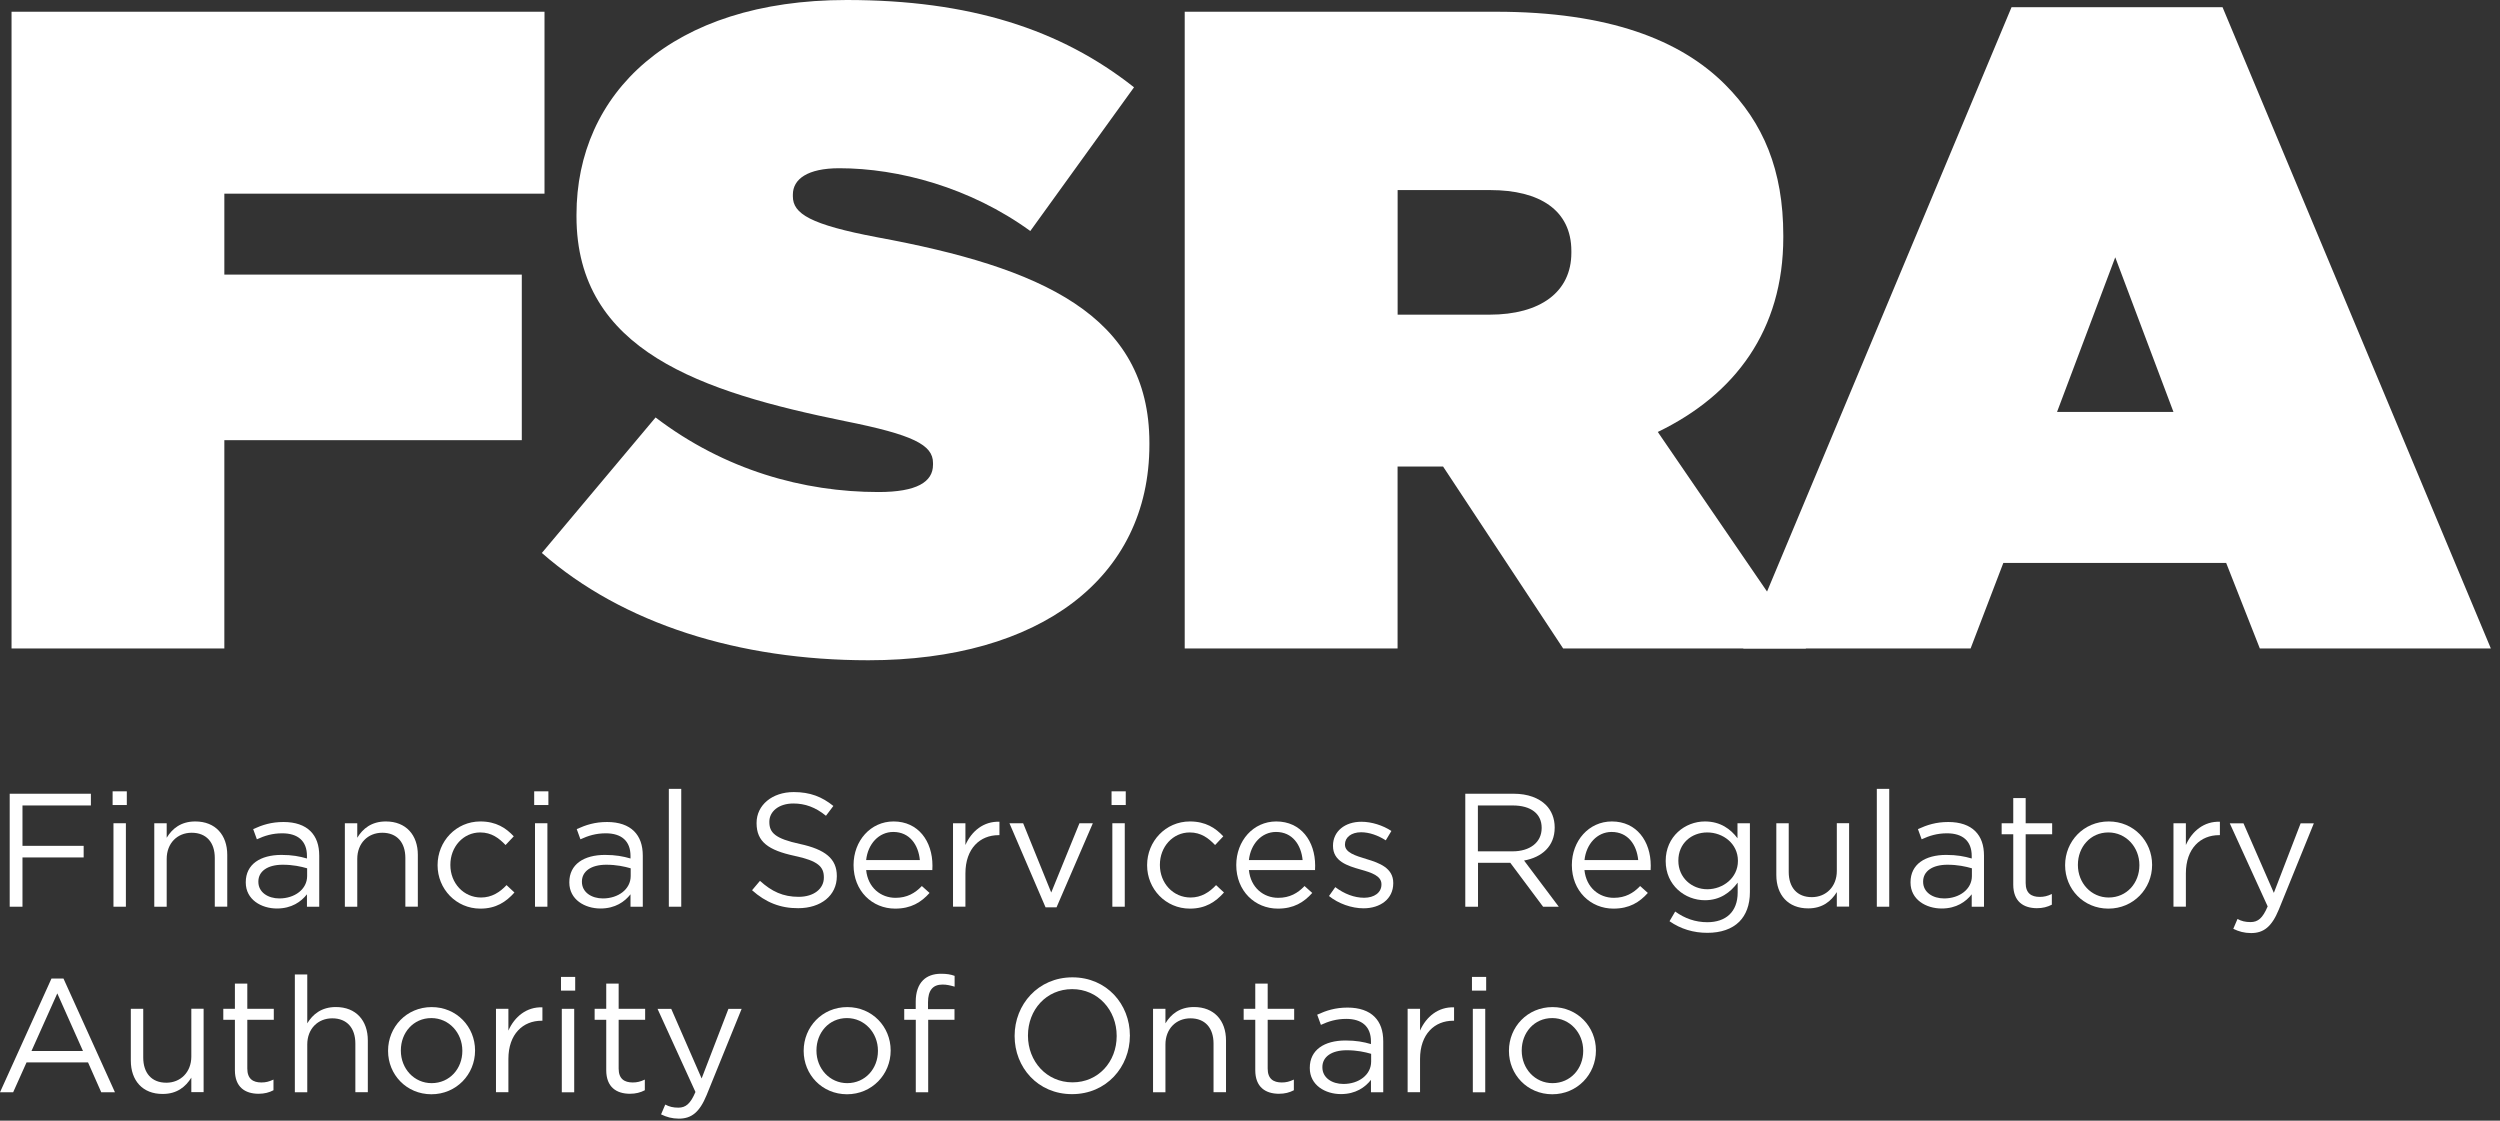
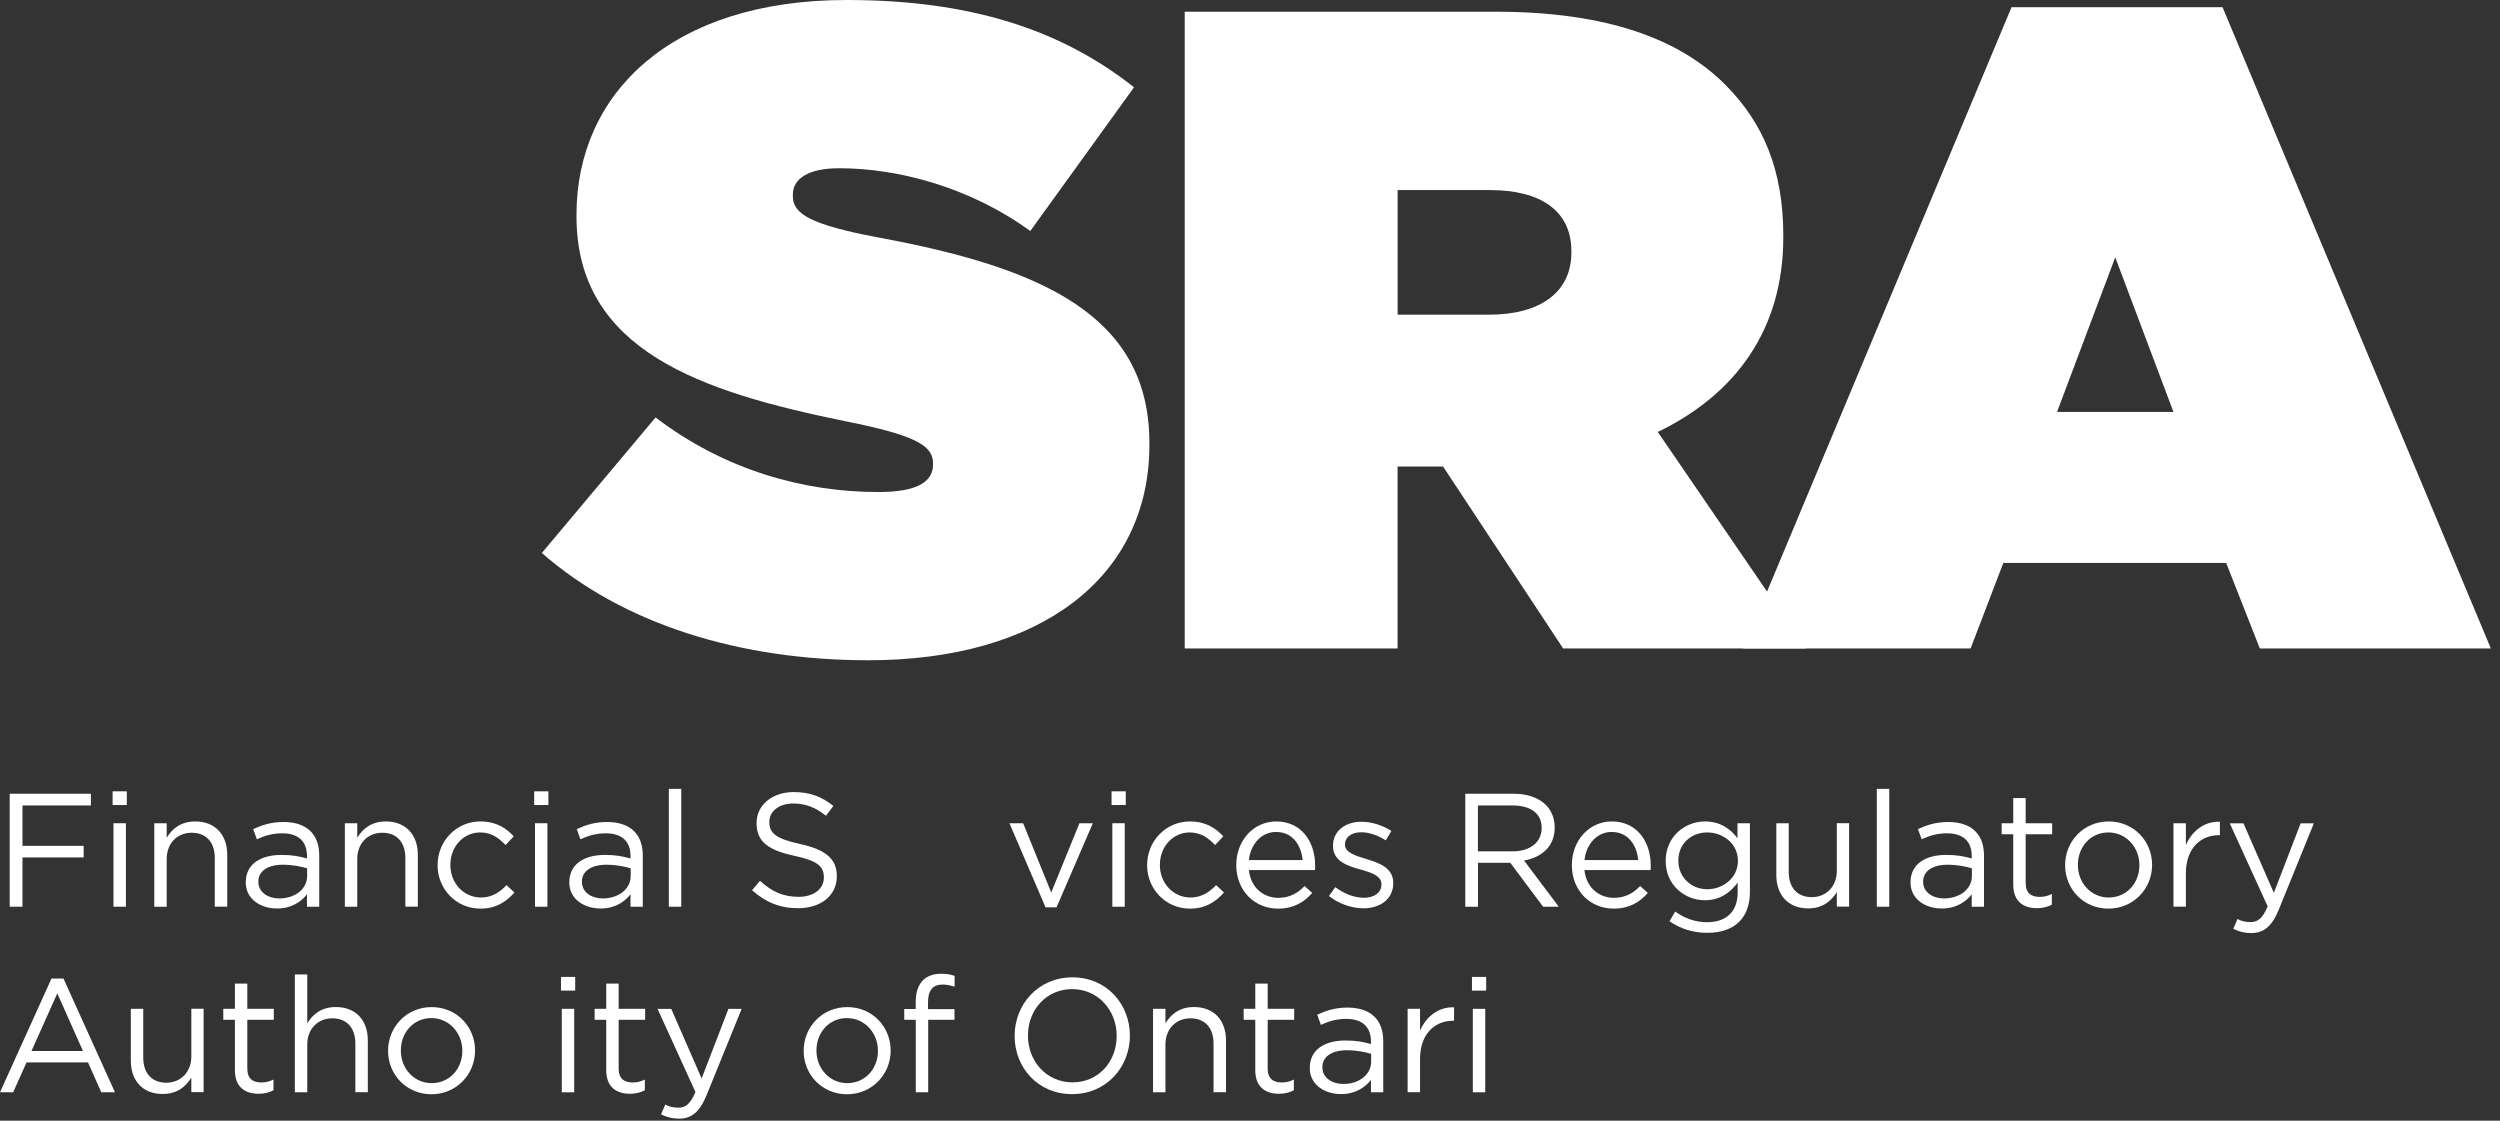
<svg xmlns="http://www.w3.org/2000/svg" width="232" height="104" viewBox="0 0 232 104" fill="none">
  <rect x="0" y="0" width="232" height="104" fill="#333333" stroke="none" />
-   <path d="M1.071 1.089V60.178H20.819V40.848H48.422V25.483H20.819V17.972H50.53V1.089H1.071Z" fill="white" />
  <path d="M50.284 51.315L60.837 38.74C67.253 43.633 74.592 45.661 81.519 45.661C85.065 45.661 86.583 44.733 86.583 43.128V42.962C86.583 41.278 84.727 40.344 78.397 39.078C65.145 36.374 53.498 32.575 53.498 20.086V19.92C53.498 8.691 62.275 0 78.568 0C89.963 0 98.402 2.698 105.237 8.101L95.612 21.438C90.038 17.388 83.375 15.612 77.887 15.612C74.93 15.612 73.578 16.626 73.578 18.058V18.224C73.578 19.828 75.182 20.842 81.427 22.023C96.535 24.807 106.664 29.195 106.664 41.1V41.266C106.664 53.676 96.449 61.272 80.579 61.272C68.6 61.272 57.795 57.898 50.284 51.315Z" fill="white" />
  <path d="M138.225 29.201C142.952 29.201 145.822 27.093 145.822 23.46V23.294C145.822 19.496 142.866 17.64 138.311 17.64H129.7V29.201H138.225ZM109.946 1.089H138.815C149.282 1.089 155.951 3.707 160.087 7.843C163.633 11.389 165.49 15.778 165.49 21.856V22.023C165.49 30.633 161.015 36.626 153.843 40.086L167.598 60.178H145.06L133.917 43.294H133.745H129.695V60.178H109.941V1.089H109.946Z" fill="white" />
  <path d="M201.698 38.23L196.295 23.878L190.893 38.23H201.698ZM186.67 0.67H206.252L231.151 60.178H209.713L206.59 52.243H185.908L182.872 60.178H161.772L186.67 0.67Z" fill="white" />
  <path d="M0.9 73.659H8.434V74.747H2.086V78.494H7.763V79.571H2.086V84.143H0.9V73.659Z" fill="white" />
  <path d="M10.53 76.397H11.682V84.143H10.53V76.397ZM10.45 73.435H11.768V74.707H10.45V73.435Z" fill="white" />
  <path d="M14.317 76.397H15.469V77.743C15.979 76.901 16.786 76.231 18.121 76.231C19.995 76.231 21.089 77.491 21.089 79.33V84.137H19.932V79.617C19.932 78.179 19.152 77.279 17.789 77.279C16.454 77.279 15.469 78.253 15.469 79.709V84.143H14.317V76.397Z" fill="white" />
  <path d="M28.502 81.295V80.579C27.935 80.413 27.184 80.247 26.239 80.247C24.801 80.247 23.976 80.877 23.976 81.805V81.834C23.976 82.808 24.875 83.375 25.924 83.375C27.351 83.375 28.502 82.521 28.502 81.295ZM22.807 81.897V81.868C22.807 80.207 24.159 79.336 26.119 79.336C27.11 79.336 27.797 79.468 28.485 79.668V79.428C28.485 78.047 27.648 77.331 26.193 77.331C25.276 77.331 24.56 77.554 23.838 77.887L23.495 76.941C24.348 76.552 25.173 76.282 26.314 76.282C27.408 76.282 28.261 76.58 28.817 77.136C29.356 77.675 29.625 78.425 29.625 79.41V84.143H28.485V82.991C27.946 83.679 27.064 84.309 25.701 84.309C24.251 84.309 22.807 83.484 22.807 81.897Z" fill="white" />
  <path d="M32.003 76.397H33.154V77.743C33.664 76.901 34.472 76.231 35.807 76.231C37.68 76.231 38.775 77.491 38.775 79.33V84.137H37.617V79.617C37.617 78.179 36.838 77.279 35.474 77.279C34.14 77.279 33.154 78.253 33.154 79.709V84.143H32.003V76.397Z" fill="white" />
  <path d="M40.608 80.304V80.276C40.608 78.087 42.315 76.231 44.578 76.231C46.045 76.231 46.961 76.844 47.677 77.612L46.915 78.419C46.302 77.778 45.615 77.251 44.561 77.251C42.991 77.251 41.794 78.586 41.794 80.247V80.276C41.794 81.954 43.02 83.289 44.641 83.289C45.632 83.289 46.394 82.796 47.007 82.138L47.74 82.825C46.961 83.696 46.033 84.32 44.578 84.32C42.315 84.32 40.608 82.481 40.608 80.304Z" fill="white" />
  <path d="M49.648 76.397H50.799V84.143H49.648V76.397ZM49.573 73.435H50.891V74.707H49.573V73.435Z" fill="white" />
  <path d="M58.528 81.295V80.579C57.961 80.413 57.21 80.247 56.265 80.247C54.827 80.247 54.002 80.877 54.002 81.805V81.834C54.002 82.808 54.901 83.375 55.95 83.375C57.371 83.375 58.528 82.521 58.528 81.295ZM52.833 81.897V81.868C52.833 80.207 54.185 79.336 56.145 79.336C57.136 79.336 57.823 79.468 58.511 79.668V79.428C58.511 78.047 57.674 77.331 56.219 77.331C55.303 77.331 54.586 77.554 53.864 77.887L53.521 76.941C54.374 76.552 55.199 76.282 56.34 76.282C57.434 76.282 58.287 76.58 58.843 77.136C59.382 77.675 59.651 78.425 59.651 79.41V84.143H58.511V82.991C57.972 83.679 57.09 84.309 55.727 84.309C54.271 84.309 52.833 83.484 52.833 81.897Z" fill="white" />
  <path d="M63.22 73.206H62.068V84.143H63.22V73.206Z" fill="white" />
  <path d="M69.791 82.613L70.525 81.742C71.619 82.734 72.667 83.226 74.117 83.226C75.526 83.226 76.454 82.476 76.454 81.445V81.416C76.454 80.442 75.927 79.886 73.727 79.422C71.315 78.901 70.21 78.122 70.21 76.397V76.363C70.21 74.713 71.659 73.504 73.653 73.504C75.182 73.504 76.277 73.939 77.337 74.793L76.649 75.704C75.675 74.908 74.701 74.564 73.624 74.564C72.261 74.564 71.395 75.314 71.395 76.254V76.283C71.395 77.274 71.934 77.824 74.243 78.322C76.58 78.832 77.657 79.686 77.657 81.29V81.319C77.657 83.117 76.162 84.28 74.077 84.28C72.415 84.292 71.046 83.736 69.791 82.613Z" fill="white" />
-   <path d="M85.363 79.812C85.226 78.402 84.418 77.205 82.894 77.205C81.559 77.205 80.539 78.316 80.379 79.812H85.363ZM83.106 83.318C84.172 83.318 84.922 82.882 85.547 82.224L86.263 82.865C85.484 83.736 84.544 84.32 83.072 84.32C80.946 84.32 79.21 82.688 79.21 80.276C79.21 78.03 80.786 76.231 82.923 76.231C85.214 76.231 86.532 78.058 86.532 80.333C86.532 80.436 86.532 80.556 86.52 80.74H80.379C80.539 82.378 81.743 83.318 83.106 83.318Z" fill="white" />
-   <path d="M88.44 76.397H89.591V78.419C90.158 77.13 91.281 76.202 92.748 76.259V77.502H92.662C90.966 77.502 89.591 78.717 89.591 81.055V84.137H88.44V76.397Z" fill="white" />
  <path d="M93.676 76.397H94.948L97.554 82.826L100.173 76.397H101.416L98.047 84.2H97.027L93.676 76.397Z" fill="white" />
  <path d="M103.226 76.397H104.378V84.143H103.226V76.397ZM103.152 73.435H104.47V74.707H103.152V73.435Z" fill="white" />
  <path d="M106.452 80.304V80.276C106.452 78.087 108.159 76.231 110.422 76.231C111.889 76.231 112.805 76.844 113.521 77.612L112.76 78.419C112.147 77.778 111.459 77.251 110.405 77.251C108.835 77.251 107.638 78.586 107.638 80.247V80.276C107.638 81.954 108.864 83.289 110.485 83.289C111.476 83.289 112.238 82.796 112.851 82.138L113.585 82.825C112.805 83.696 111.877 84.32 110.422 84.32C108.159 84.32 106.452 82.481 106.452 80.304Z" fill="white" />
  <path d="M120.883 79.812C120.746 78.402 119.938 77.205 118.414 77.205C117.079 77.205 116.06 78.316 115.899 79.812H120.883ZM118.62 83.318C119.686 83.318 120.437 82.882 121.061 82.224L121.777 82.865C120.998 83.736 120.058 84.32 118.586 84.32C116.461 84.32 114.725 82.688 114.725 80.276C114.725 78.03 116.3 76.231 118.437 76.231C120.729 76.231 122.046 78.058 122.046 80.333C122.046 80.436 122.046 80.556 122.035 80.74H115.899C116.06 82.378 117.257 83.318 118.62 83.318Z" fill="white" />
  <path d="M123.33 83.151L123.914 82.326C124.75 82.957 125.684 83.312 126.595 83.312C127.523 83.312 128.199 82.836 128.199 82.086V82.057C128.199 81.278 127.283 80.98 126.263 80.694C125.048 80.35 123.702 79.932 123.702 78.505V78.477C123.702 77.142 124.813 76.259 126.337 76.259C127.283 76.259 128.331 76.592 129.122 77.113L128.6 77.984C127.879 77.52 127.059 77.233 126.309 77.233C125.398 77.233 124.813 77.715 124.813 78.356V78.385C124.813 79.118 125.77 79.405 126.807 79.72C128.005 80.081 129.294 80.545 129.294 81.937V81.966C129.294 83.432 128.079 84.291 126.538 84.291C125.426 84.291 124.2 83.856 123.33 83.151Z" fill="white" />
  <path d="M140.374 79.004C141.949 79.004 143.066 78.196 143.066 76.844V76.815C143.066 75.526 142.081 74.747 140.385 74.747H137.148V79.004H140.374ZM135.974 73.659H140.482C141.771 73.659 142.803 74.048 143.467 74.707C143.977 75.217 144.275 75.95 144.275 76.775V76.804C144.275 78.54 143.078 79.559 141.433 79.857L144.653 84.143H143.198L140.156 80.069H140.127H137.159V84.143H135.979V73.659H135.974Z" fill="white" />
  <path d="M152.026 79.812C151.889 78.402 151.081 77.205 149.557 77.205C148.222 77.205 147.203 78.316 147.042 79.812H152.026ZM149.763 83.318C150.829 83.318 151.58 82.882 152.204 82.224L152.92 82.865C152.141 83.736 151.201 84.32 149.729 84.32C147.604 84.32 145.868 82.688 145.868 80.276C145.868 78.03 147.443 76.231 149.58 76.231C151.872 76.231 153.189 78.058 153.189 80.333C153.189 80.436 153.189 80.556 153.178 80.74H147.036C147.203 82.378 148.4 83.318 149.763 83.318Z" fill="white" />
  <path d="M161.279 79.903V79.875C161.279 78.288 159.898 77.251 158.432 77.251C156.965 77.251 155.751 78.27 155.751 79.858V79.886C155.751 81.444 156.994 82.522 158.432 82.522C159.904 82.522 161.279 81.462 161.279 79.903ZM154.931 85.489L155.458 84.59C156.341 85.231 157.332 85.581 158.438 85.581C160.145 85.581 161.256 84.635 161.256 82.825V81.909C160.58 82.808 159.641 83.541 158.214 83.541C156.358 83.541 154.576 82.149 154.576 79.915V79.886C154.576 77.623 156.375 76.231 158.214 76.231C159.669 76.231 160.615 76.953 161.239 77.789V76.397H162.391V82.791C162.391 83.988 162.03 84.905 161.405 85.535C160.718 86.222 159.681 86.566 158.455 86.566C157.166 86.572 155.963 86.211 154.931 85.489Z" fill="white" />
  <path d="M164.843 81.204V76.397H165.994V80.917C165.994 82.355 166.773 83.255 168.137 83.255C169.454 83.255 170.457 82.281 170.457 80.826V76.391H171.597V84.132H170.457V82.785C169.936 83.622 169.139 84.298 167.804 84.298C165.937 84.303 164.843 83.049 164.843 81.204Z" fill="white" />
  <path d="M175.321 73.206H174.169V84.143H175.321V73.206Z" fill="white" />
  <path d="M182.992 81.295V80.579C182.425 80.413 181.674 80.247 180.729 80.247C179.291 80.247 178.466 80.877 178.466 81.805V81.834C178.466 82.808 179.365 83.375 180.414 83.375C181.835 83.375 182.992 82.521 182.992 81.295ZM177.297 81.897V81.868C177.297 80.207 178.649 79.336 180.609 79.336C181.6 79.336 182.287 79.468 182.975 79.668V79.428C182.975 78.047 182.138 77.331 180.683 77.331C179.767 77.331 179.05 77.554 178.329 77.887L177.985 76.941C178.838 76.552 179.663 76.282 180.803 76.282C181.898 76.282 182.751 76.58 183.307 77.136C183.846 77.675 184.115 78.425 184.115 79.41V84.143H182.975V82.991C182.436 83.679 181.554 84.309 180.19 84.309C178.735 84.309 177.297 83.484 177.297 81.897Z" fill="white" />
  <path d="M186.83 82.092V77.417H185.753V76.397H186.83V74.059H187.982V76.397H190.44V77.417H187.982V81.943C187.982 82.888 188.503 83.232 189.288 83.232C189.678 83.232 190.004 83.157 190.411 82.962V83.954C190.004 84.165 189.569 84.28 189.019 84.28C187.776 84.274 186.83 83.661 186.83 82.092Z" fill="white" />
  <path d="M198.535 80.304V80.276C198.535 78.614 197.292 77.251 195.659 77.251C193.98 77.251 192.829 78.614 192.829 80.247V80.276C192.829 81.937 194.055 83.289 195.688 83.289C197.366 83.289 198.535 81.937 198.535 80.304ZM191.643 80.304V80.276C191.643 78.087 193.35 76.231 195.688 76.231C198.008 76.231 199.715 78.058 199.715 80.247V80.276C199.715 82.464 197.991 84.32 195.659 84.32C193.339 84.32 191.643 82.493 191.643 80.304Z" fill="white" />
  <path d="M201.698 76.397H202.849V78.419C203.416 77.13 204.539 76.202 206.006 76.259V77.502H205.92C204.224 77.502 202.849 78.717 202.849 81.055V84.137H201.698V76.397Z" fill="white" />
  <path d="M207.249 86.194L207.638 85.283C208.011 85.478 208.355 85.569 208.853 85.569C209.541 85.569 209.976 85.208 210.44 84.114L206.922 76.403H208.194L211.013 82.859L213.499 76.403H214.725L211.477 84.4C210.818 86.005 210.068 86.589 208.899 86.589C208.252 86.583 207.77 86.446 207.249 86.194Z" fill="white" />
  <path d="M7.7 97.532L5.317 92.186L2.922 97.532H7.7ZM4.778 90.806H5.889L10.668 101.364H9.396L8.17 98.592H2.463L1.22 101.364H0L4.778 90.806Z" fill="white" />
  <path d="M12.14 98.425V93.618H13.292V98.139C13.292 99.577 14.071 100.476 15.434 100.476C16.752 100.476 17.755 99.502 17.755 98.047V93.613H18.895V101.353H17.755V100.006C17.233 100.843 16.437 101.519 15.102 101.519C13.229 101.53 12.14 100.27 12.14 98.425Z" fill="white" />
  <path d="M21.799 99.313V94.638H20.722V93.619H21.799V91.281H22.95V93.619H25.408V94.638H22.95V99.164C22.95 100.11 23.472 100.453 24.256 100.453C24.646 100.453 24.973 100.379 25.379 100.184V101.175C24.973 101.387 24.537 101.502 23.987 101.502C22.738 101.496 21.799 100.883 21.799 99.313Z" fill="white" />
  <path d="M27.362 90.428H28.514V94.965C29.023 94.129 29.831 93.453 31.166 93.453C33.04 93.453 34.134 94.707 34.134 96.552V101.359H32.977V96.839C32.977 95.401 32.197 94.501 30.834 94.501C29.499 94.501 28.514 95.475 28.514 96.93V101.365H27.362V90.428Z" fill="white" />
  <path d="M42.905 97.532V97.503C42.905 95.841 41.662 94.478 40.029 94.478C38.35 94.478 37.199 95.841 37.199 97.474V97.503C37.199 99.164 38.425 100.516 40.058 100.516C41.736 100.511 42.905 99.164 42.905 97.532ZM36.013 97.532V97.503C36.013 95.314 37.72 93.458 40.058 93.458C42.378 93.458 44.085 95.286 44.085 97.474V97.503C44.085 99.692 42.361 101.548 40.029 101.548C37.709 101.542 36.013 99.714 36.013 97.532Z" fill="white" />
-   <path d="M46.027 93.619H47.179V95.641C47.746 94.352 48.869 93.424 50.336 93.481V94.724H50.25C48.554 94.724 47.179 95.939 47.179 98.276V101.359H46.027V93.619Z" fill="white" />
  <path d="M52.135 93.619H53.286V101.365H52.135V93.619ZM52.06 90.657H53.378V91.929H52.06V90.657Z" fill="white" />
  <path d="M56.259 99.313V94.638H55.182V93.619H56.259V91.281H57.411V93.619H59.869V94.638H57.411V99.164C57.411 100.11 57.932 100.453 58.717 100.453C59.107 100.453 59.433 100.379 59.84 100.184V101.175C59.433 101.387 58.998 101.502 58.448 101.502C57.205 101.496 56.259 100.883 56.259 99.313Z" fill="white" />
  <path d="M61.347 103.415L61.736 102.504C62.109 102.699 62.453 102.791 62.951 102.791C63.638 102.791 64.074 102.43 64.538 101.335L61.02 93.624H62.292L65.111 100.081L67.597 93.624H68.823L65.575 101.622C64.916 103.226 64.165 103.81 62.997 103.81C62.355 103.805 61.874 103.667 61.347 103.415Z" fill="white" />
  <path d="M81.473 97.532V97.503C81.473 95.841 80.23 94.478 78.597 94.478C76.918 94.478 75.767 95.841 75.767 97.474V97.503C75.767 99.164 76.993 100.516 78.626 100.516C80.304 100.511 81.473 99.164 81.473 97.532ZM74.581 97.532V97.503C74.581 95.314 76.288 93.458 78.626 93.458C80.946 93.458 82.653 95.286 82.653 97.474V97.503C82.653 99.692 80.929 101.548 78.597 101.548C76.277 101.542 74.581 99.714 74.581 97.532Z" fill="white" />
  <path d="M84.979 94.638H83.913V93.636H84.979V92.96C84.979 92.072 85.22 91.402 85.655 90.966C86.045 90.577 86.612 90.365 87.317 90.365C87.855 90.365 88.216 90.422 88.588 90.559V91.562C88.17 91.442 87.855 91.367 87.465 91.367C86.566 91.367 86.119 91.906 86.119 93.017V93.647H88.577V94.638H86.136V101.364H84.985V94.638H84.979Z" fill="white" />
  <path d="M103.627 96.151V96.122C103.627 93.739 101.892 91.791 99.497 91.791C97.096 91.791 95.395 93.71 95.395 96.088V96.117C95.395 98.5 97.131 100.442 99.525 100.442C101.92 100.448 103.627 98.534 103.627 96.151ZM94.157 96.151V96.122C94.157 93.229 96.329 90.697 99.52 90.697C102.711 90.697 104.853 93.201 104.853 96.088C104.871 96.105 104.871 96.105 104.853 96.117C104.853 99.01 102.682 101.536 99.491 101.536C96.3 101.542 94.157 99.044 94.157 96.151Z" fill="white" />
  <path d="M107.002 93.619H108.153V94.965C108.663 94.123 109.471 93.453 110.806 93.453C112.679 93.453 113.774 94.713 113.774 96.552V101.359H112.616V96.839C112.616 95.401 111.837 94.501 110.474 94.501C109.139 94.501 108.153 95.475 108.153 96.93V101.365H107.002V93.619Z" fill="white" />
  <path d="M116.489 99.313V94.638H115.412V93.619H116.489V91.281H117.641V93.619H120.099V94.638H117.641V99.164C117.641 100.11 118.162 100.453 118.947 100.453C119.337 100.453 119.663 100.379 120.07 100.184V101.175C119.663 101.387 119.233 101.502 118.678 101.502C117.434 101.496 116.489 100.883 116.489 99.313Z" fill="white" />
  <path d="M127.242 98.517V97.795C126.675 97.629 125.925 97.463 124.979 97.463C123.541 97.463 122.717 98.093 122.717 99.021V99.05C122.717 100.024 123.616 100.591 124.664 100.591C126.091 100.597 127.242 99.743 127.242 98.517ZM121.548 99.119V99.09C121.548 97.429 122.9 96.558 124.859 96.558C125.85 96.558 126.538 96.689 127.225 96.89V96.649C127.225 95.269 126.389 94.553 124.934 94.553C124.017 94.553 123.301 94.776 122.579 95.108L122.235 94.163C123.089 93.773 123.914 93.504 125.054 93.504C126.148 93.504 127.002 93.802 127.558 94.358C128.096 94.896 128.365 95.647 128.365 96.632V101.364H127.225V100.213C126.687 100.9 125.804 101.531 124.441 101.531C122.986 101.531 121.548 100.706 121.548 99.119Z" fill="white" />
  <path d="M130.628 93.619H131.78V95.641C132.347 94.352 133.47 93.424 134.937 93.481V94.724H134.851C133.155 94.724 131.78 95.939 131.78 98.276V101.359H130.628V93.619Z" fill="white" />
  <path d="M136.678 93.619H137.83V101.365H136.678V93.619ZM136.598 90.657H137.916V91.929H136.598V90.657Z" fill="white" />
-   <path d="M146.922 97.532V97.503C146.922 95.841 145.679 94.478 144.046 94.478C142.367 94.478 141.216 95.841 141.216 97.474V97.503C141.216 99.164 142.442 100.516 144.074 100.516C145.753 100.511 146.922 99.164 146.922 97.532ZM140.03 97.532V97.503C140.03 95.314 141.737 93.458 144.074 93.458C146.395 93.458 148.102 95.286 148.102 97.474V97.503C148.102 99.692 146.378 101.548 144.046 101.548C141.726 101.542 140.03 99.714 140.03 97.532Z" fill="white" />
</svg>